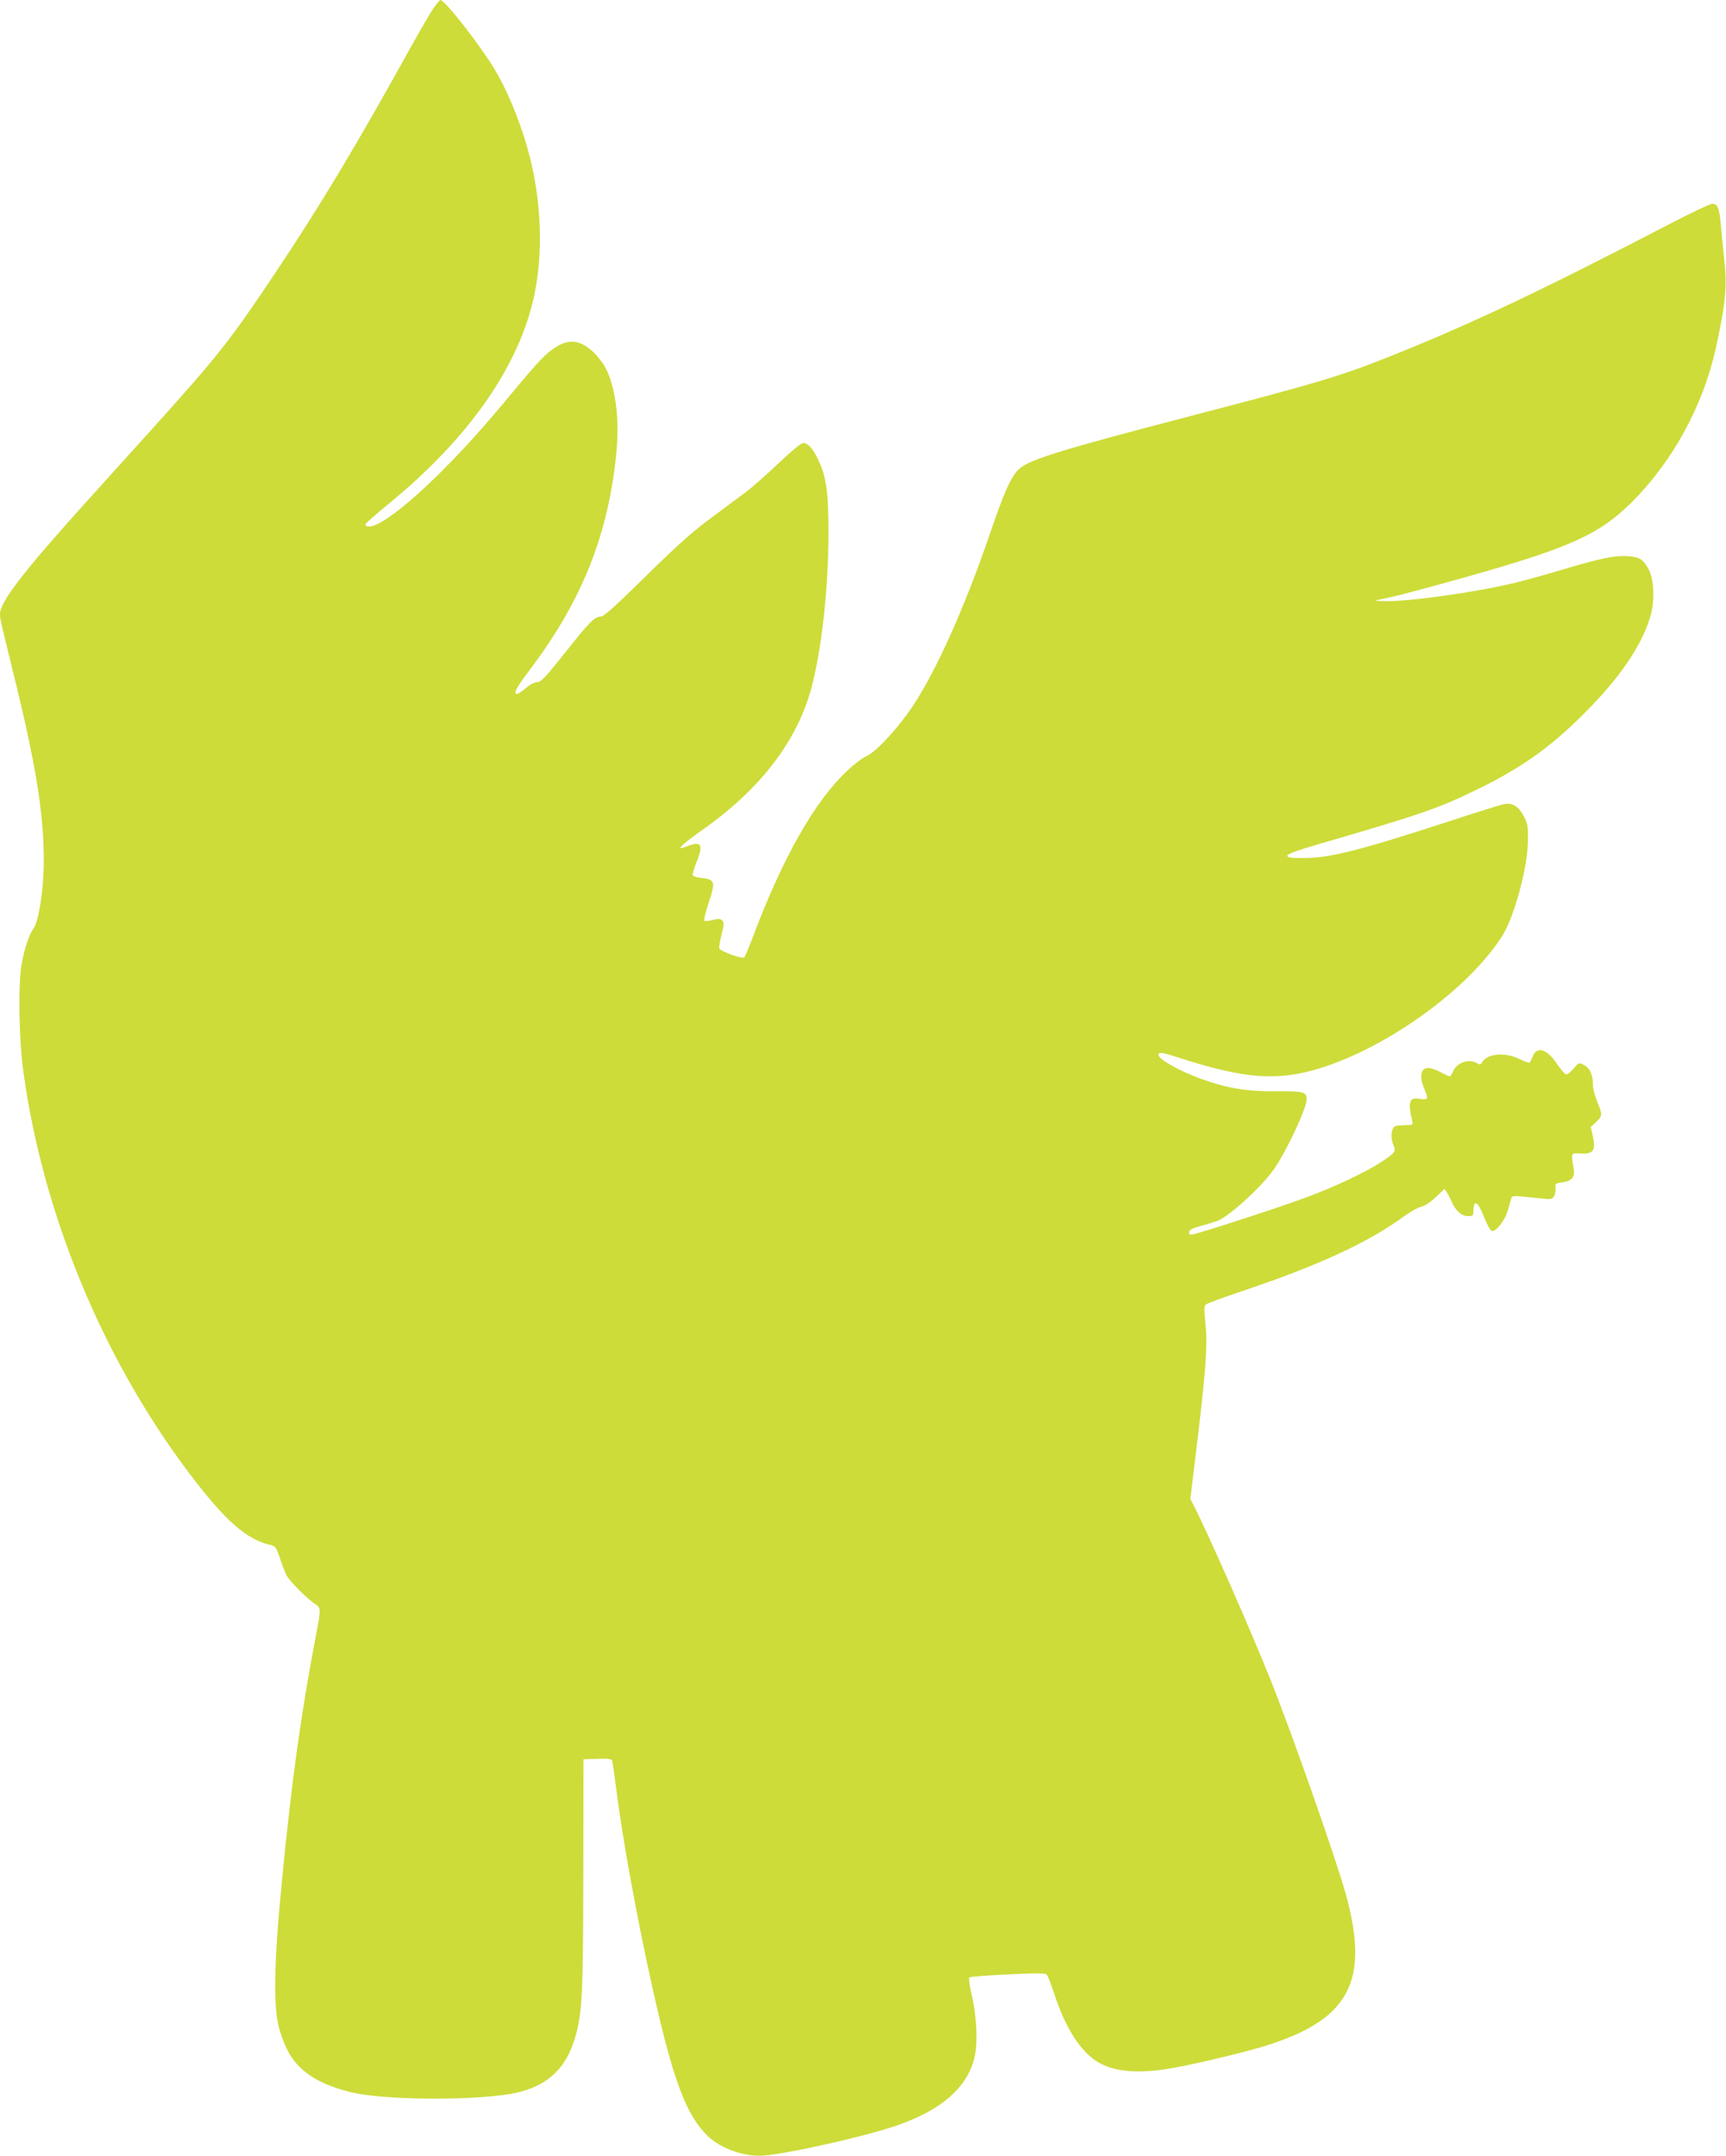
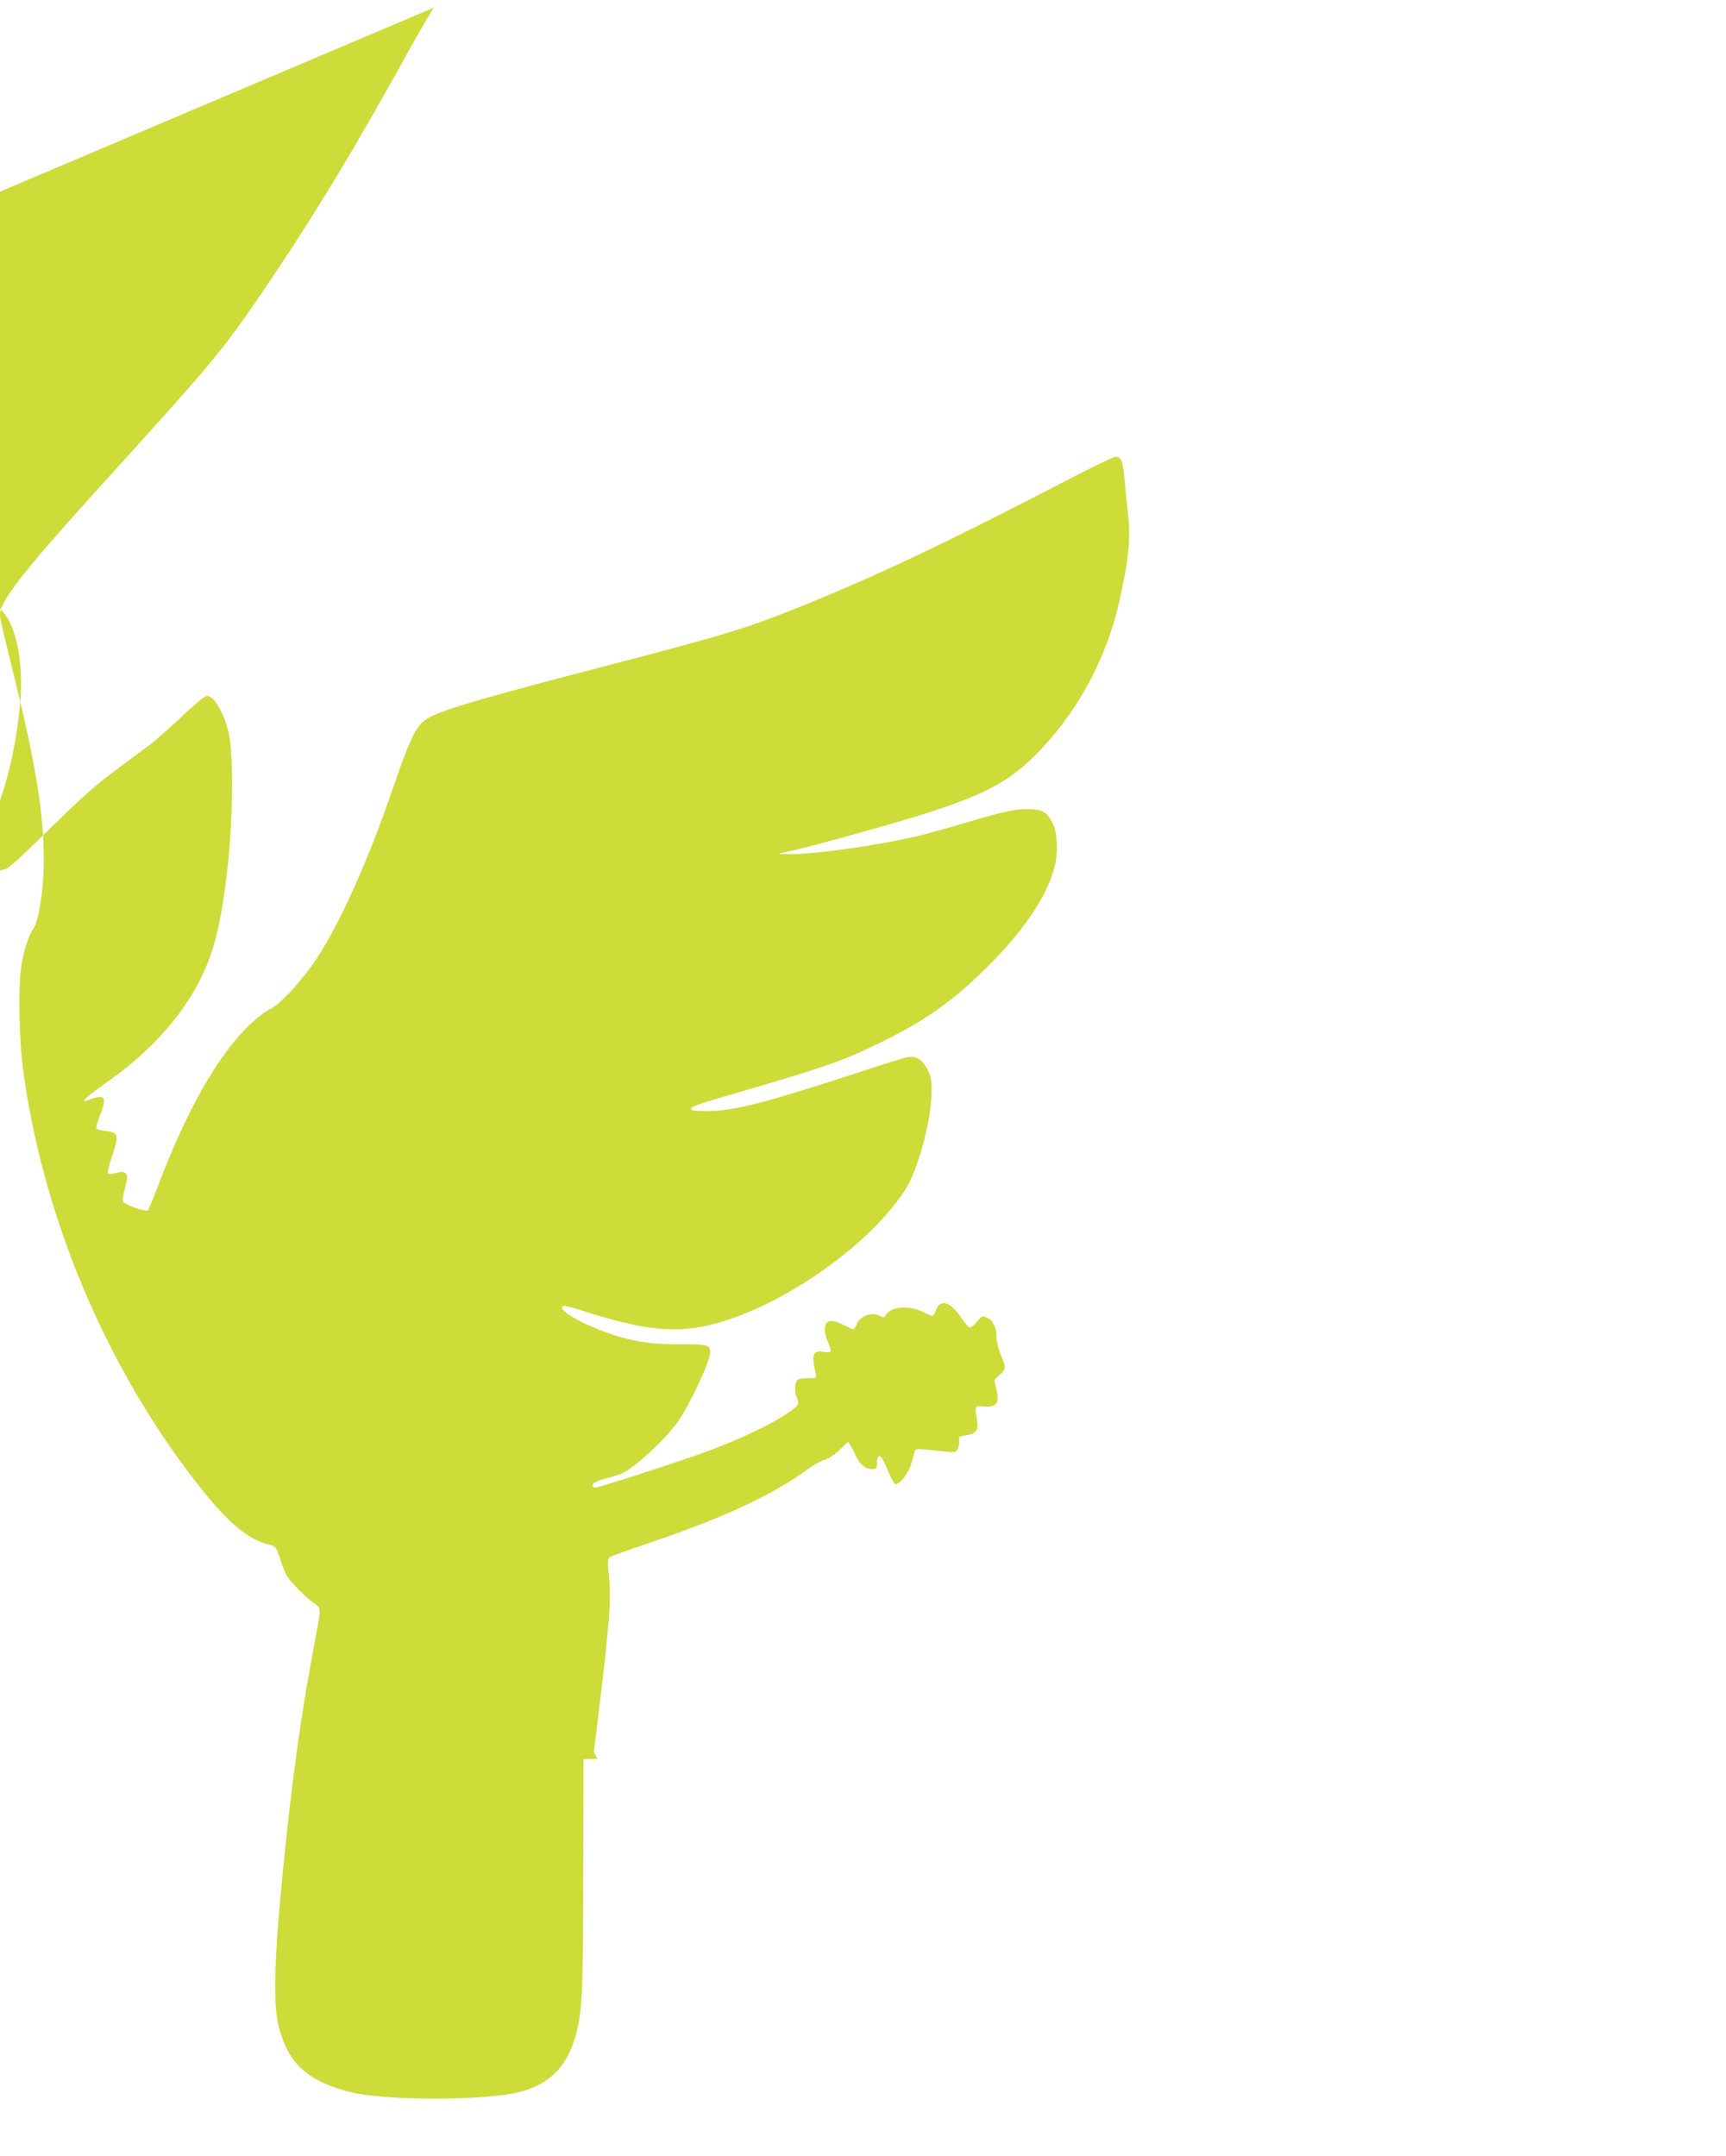
<svg xmlns="http://www.w3.org/2000/svg" version="1.0" width="1025pt" height="1280pt" viewBox="0 0 1025 1280" preserveAspectRatio="xMidYMid meet">
  <g transform="translate(0,1280) scale(0.1,-0.1)" fill="#cddc39" stroke="none">
-     <path d="M2577 12755 c-18 -25 -82 -135 -142 -243 -314 -568 -537 -939 -800 -1332 -267 -400 -343 -496 -730 -925 -104 -115 -277 -307 -384 -425 -386 -428 -521 -604 -521 -676 0 -27 2 -36 74 -329 138 -557 186 -849 186 -1137 0 -163 -29 -354 -60 -399 -27 -37 -54 -117 -71 -209 -22 -119 -17 -450 10 -644 115 -839 467 -1693 976 -2371 220 -293 350 -408 497 -439 22 -5 30 -16 49 -73 12 -38 30 -84 39 -103 18 -36 124 -143 173 -174 32 -22 33 -30 7 -166 -93 -484 -148 -882 -206 -1480 -47 -479 -52 -749 -16 -873 41 -142 92 -219 192 -285 61 -41 172 -83 270 -101 225 -43 755 -40 950 5 182 42 291 144 344 323 44 148 49 252 50 971 l1 685 83 3 c60 2 84 -1 87 -10 2 -7 14 -85 25 -173 38 -298 121 -754 211 -1160 124 -560 202 -770 331 -896 78 -75 216 -124 330 -117 144 10 616 116 797 180 263 92 412 222 457 398 22 85 15 250 -16 378 -12 52 -18 97 -14 102 5 4 108 12 229 18 168 8 223 8 231 -1 6 -7 26 -57 44 -112 67 -207 158 -348 264 -410 91 -53 221 -66 399 -40 131 20 460 97 602 142 489 155 608 381 469 891 -55 202 -322 963 -452 1287 -117 292 -365 855 -452 1025 l-21 41 25 207 c66 537 79 704 65 829 -9 87 -9 107 2 118 8 7 109 44 226 83 450 152 742 287 953 442 36 26 80 51 99 55 21 5 55 27 87 57 l53 50 15 -24 c8 -13 20 -36 27 -53 22 -52 59 -85 96 -85 31 0 33 2 33 34 0 19 4 37 9 40 13 9 28 -14 58 -89 16 -38 34 -70 41 -73 25 -8 80 62 97 124 9 32 18 65 21 73 3 10 18 12 64 7 33 -3 87 -9 119 -12 53 -6 60 -4 70 15 7 12 10 33 9 48 -3 26 0 28 41 34 57 7 75 31 66 84 -15 89 -14 90 29 87 87 -7 105 14 85 103 l-12 54 32 30 c38 35 38 45 6 121 -14 33 -25 77 -25 98 0 60 -18 101 -53 119 -31 16 -31 16 -63 -22 -17 -21 -37 -36 -45 -33 -8 3 -32 31 -54 64 -63 92 -122 105 -147 33 -5 -16 -14 -29 -18 -29 -4 0 -32 11 -62 25 -85 40 -188 29 -217 -22 -8 -15 -13 -16 -30 -5 -47 28 -120 4 -141 -48 -7 -16 -16 -30 -21 -30 -4 0 -29 11 -55 25 -75 40 -114 30 -114 -29 0 -17 9 -51 20 -75 11 -23 17 -47 14 -52 -3 -5 -22 -6 -43 -3 -62 10 -71 -16 -45 -128 6 -27 5 -28 -39 -28 -25 0 -52 -3 -61 -6 -23 -9 -30 -65 -13 -107 19 -44 15 -49 -72 -107 -86 -57 -276 -147 -441 -208 -169 -63 -660 -222 -684 -222 -11 0 -16 6 -14 17 2 12 24 23 71 35 37 10 82 24 100 31 74 31 265 207 335 309 75 109 192 360 192 412 0 43 -19 48 -179 47 -171 -2 -288 17 -438 70 -132 47 -263 119 -263 146 0 20 19 16 157 -28 285 -90 458 -115 634 -90 412 59 1009 451 1247 819 74 115 154 409 156 572 1 85 -2 100 -26 146 -31 59 -68 80 -120 69 -18 -4 -148 -44 -288 -90 -557 -182 -737 -228 -890 -229 -85 -1 -105 2 -105 14 0 10 55 30 185 68 616 179 712 212 955 331 270 133 446 262 660 483 196 202 320 394 361 558 21 84 15 200 -13 255 -33 64 -56 79 -128 83 -77 5 -162 -13 -383 -79 -90 -27 -218 -63 -285 -79 -231 -56 -621 -111 -767 -109 -73 1 -74 2 -30 11 100 20 219 52 505 132 619 174 793 253 986 445 243 243 422 570 498 911 58 263 69 377 51 525 -5 44 -14 131 -19 193 -10 118 -19 142 -55 142 -11 0 -129 -57 -261 -125 -734 -382 -1168 -588 -1636 -775 -301 -121 -435 -161 -1199 -360 -760 -198 -953 -257 -1016 -313 -47 -40 -90 -135 -174 -382 -149 -437 -318 -813 -458 -1025 -87 -131 -218 -273 -276 -299 -24 -10 -75 -49 -115 -87 -192 -180 -381 -513 -555 -974 -26 -69 -51 -129 -56 -134 -11 -11 -141 35 -148 53 -3 7 3 45 13 83 15 59 16 71 4 83 -11 11 -23 12 -57 3 -23 -6 -46 -8 -49 -4 -4 4 8 54 27 111 40 122 36 133 -45 143 -26 2 -49 10 -51 16 -2 6 7 39 21 74 33 81 33 112 1 112 -13 0 -40 -7 -61 -16 -69 -28 -33 7 106 106 345 244 563 536 643 856 59 236 96 586 96 900 0 240 -12 330 -59 430 -33 71 -62 104 -91 104 -12 0 -70 -48 -143 -117 -68 -65 -156 -143 -197 -174 -41 -31 -138 -102 -215 -160 -105 -77 -201 -164 -381 -341 -166 -164 -248 -238 -263 -238 -39 0 -68 -29 -212 -211 -120 -151 -147 -179 -169 -179 -16 0 -43 -14 -67 -35 -23 -19 -46 -35 -52 -35 -25 0 -6 36 78 147 309 410 466 805 512 1292 19 199 -7 391 -68 503 -15 27 -49 69 -75 93 -81 72 -149 75 -240 9 -52 -38 -107 -99 -290 -320 -290 -349 -595 -641 -746 -715 -40 -20 -72 -20 -72 -1 0 4 67 63 149 130 471 387 769 817 855 1235 59 287 37 626 -61 932 -59 183 -130 338 -208 455 -111 166 -267 360 -290 360 -3 0 -20 -20 -38 -45z" />
+     <path d="M2577 12755 c-18 -25 -82 -135 -142 -243 -314 -568 -537 -939 -800 -1332 -267 -400 -343 -496 -730 -925 -104 -115 -277 -307 -384 -425 -386 -428 -521 -604 -521 -676 0 -27 2 -36 74 -329 138 -557 186 -849 186 -1137 0 -163 -29 -354 -60 -399 -27 -37 -54 -117 -71 -209 -22 -119 -17 -450 10 -644 115 -839 467 -1693 976 -2371 220 -293 350 -408 497 -439 22 -5 30 -16 49 -73 12 -38 30 -84 39 -103 18 -36 124 -143 173 -174 32 -22 33 -30 7 -166 -93 -484 -148 -882 -206 -1480 -47 -479 -52 -749 -16 -873 41 -142 92 -219 192 -285 61 -41 172 -83 270 -101 225 -43 755 -40 950 5 182 42 291 144 344 323 44 148 49 252 50 971 l1 685 83 3 l-21 41 25 207 c66 537 79 704 65 829 -9 87 -9 107 2 118 8 7 109 44 226 83 450 152 742 287 953 442 36 26 80 51 99 55 21 5 55 27 87 57 l53 50 15 -24 c8 -13 20 -36 27 -53 22 -52 59 -85 96 -85 31 0 33 2 33 34 0 19 4 37 9 40 13 9 28 -14 58 -89 16 -38 34 -70 41 -73 25 -8 80 62 97 124 9 32 18 65 21 73 3 10 18 12 64 7 33 -3 87 -9 119 -12 53 -6 60 -4 70 15 7 12 10 33 9 48 -3 26 0 28 41 34 57 7 75 31 66 84 -15 89 -14 90 29 87 87 -7 105 14 85 103 l-12 54 32 30 c38 35 38 45 6 121 -14 33 -25 77 -25 98 0 60 -18 101 -53 119 -31 16 -31 16 -63 -22 -17 -21 -37 -36 -45 -33 -8 3 -32 31 -54 64 -63 92 -122 105 -147 33 -5 -16 -14 -29 -18 -29 -4 0 -32 11 -62 25 -85 40 -188 29 -217 -22 -8 -15 -13 -16 -30 -5 -47 28 -120 4 -141 -48 -7 -16 -16 -30 -21 -30 -4 0 -29 11 -55 25 -75 40 -114 30 -114 -29 0 -17 9 -51 20 -75 11 -23 17 -47 14 -52 -3 -5 -22 -6 -43 -3 -62 10 -71 -16 -45 -128 6 -27 5 -28 -39 -28 -25 0 -52 -3 -61 -6 -23 -9 -30 -65 -13 -107 19 -44 15 -49 -72 -107 -86 -57 -276 -147 -441 -208 -169 -63 -660 -222 -684 -222 -11 0 -16 6 -14 17 2 12 24 23 71 35 37 10 82 24 100 31 74 31 265 207 335 309 75 109 192 360 192 412 0 43 -19 48 -179 47 -171 -2 -288 17 -438 70 -132 47 -263 119 -263 146 0 20 19 16 157 -28 285 -90 458 -115 634 -90 412 59 1009 451 1247 819 74 115 154 409 156 572 1 85 -2 100 -26 146 -31 59 -68 80 -120 69 -18 -4 -148 -44 -288 -90 -557 -182 -737 -228 -890 -229 -85 -1 -105 2 -105 14 0 10 55 30 185 68 616 179 712 212 955 331 270 133 446 262 660 483 196 202 320 394 361 558 21 84 15 200 -13 255 -33 64 -56 79 -128 83 -77 5 -162 -13 -383 -79 -90 -27 -218 -63 -285 -79 -231 -56 -621 -111 -767 -109 -73 1 -74 2 -30 11 100 20 219 52 505 132 619 174 793 253 986 445 243 243 422 570 498 911 58 263 69 377 51 525 -5 44 -14 131 -19 193 -10 118 -19 142 -55 142 -11 0 -129 -57 -261 -125 -734 -382 -1168 -588 -1636 -775 -301 -121 -435 -161 -1199 -360 -760 -198 -953 -257 -1016 -313 -47 -40 -90 -135 -174 -382 -149 -437 -318 -813 -458 -1025 -87 -131 -218 -273 -276 -299 -24 -10 -75 -49 -115 -87 -192 -180 -381 -513 -555 -974 -26 -69 -51 -129 -56 -134 -11 -11 -141 35 -148 53 -3 7 3 45 13 83 15 59 16 71 4 83 -11 11 -23 12 -57 3 -23 -6 -46 -8 -49 -4 -4 4 8 54 27 111 40 122 36 133 -45 143 -26 2 -49 10 -51 16 -2 6 7 39 21 74 33 81 33 112 1 112 -13 0 -40 -7 -61 -16 -69 -28 -33 7 106 106 345 244 563 536 643 856 59 236 96 586 96 900 0 240 -12 330 -59 430 -33 71 -62 104 -91 104 -12 0 -70 -48 -143 -117 -68 -65 -156 -143 -197 -174 -41 -31 -138 -102 -215 -160 -105 -77 -201 -164 -381 -341 -166 -164 -248 -238 -263 -238 -39 0 -68 -29 -212 -211 -120 -151 -147 -179 -169 -179 -16 0 -43 -14 -67 -35 -23 -19 -46 -35 -52 -35 -25 0 -6 36 78 147 309 410 466 805 512 1292 19 199 -7 391 -68 503 -15 27 -49 69 -75 93 -81 72 -149 75 -240 9 -52 -38 -107 -99 -290 -320 -290 -349 -595 -641 -746 -715 -40 -20 -72 -20 -72 -1 0 4 67 63 149 130 471 387 769 817 855 1235 59 287 37 626 -61 932 -59 183 -130 338 -208 455 -111 166 -267 360 -290 360 -3 0 -20 -20 -38 -45z" />
  </g>
</svg>